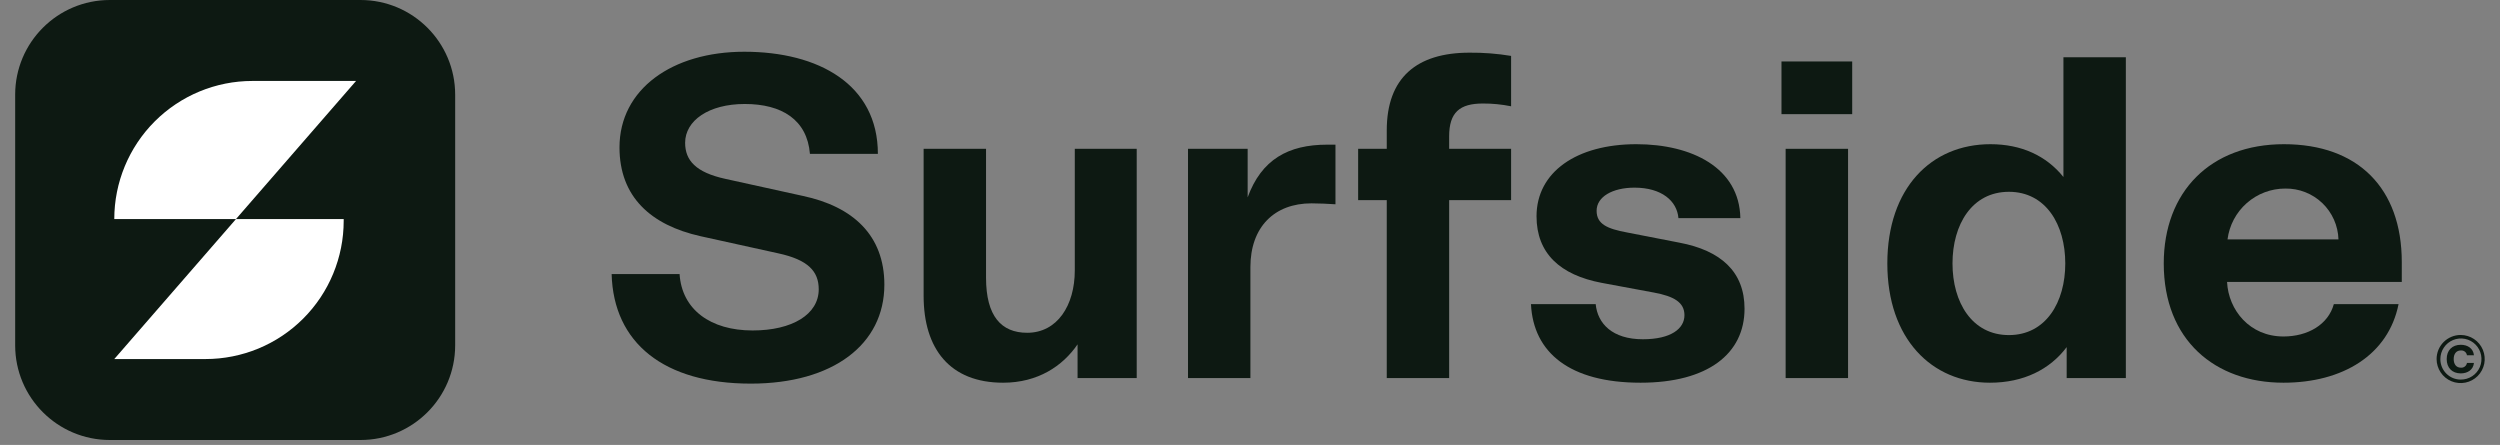
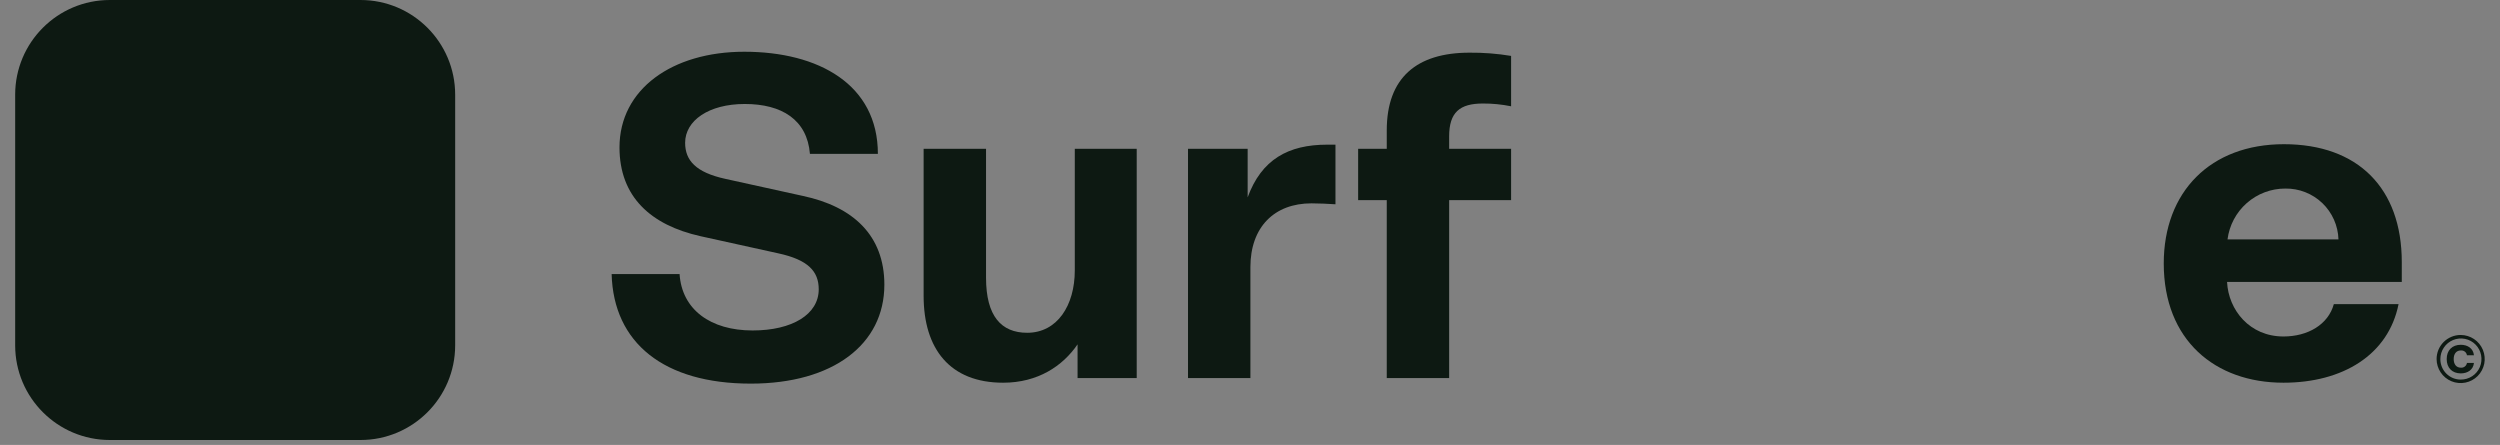
<svg xmlns="http://www.w3.org/2000/svg" width="118" height="21" viewBox="0 0 118 21" fill="none">
  <rect x="0" y="0" width="118" height="21" fill="#808080" stroke="none" />
  <path d="M28.869 12.936H32.076C32.185 14.616 33.538 15.598 35.523 15.598C37.4 15.598 38.644 14.835 38.644 13.656C38.644 12.806 38.142 12.26 36.724 11.955L33.058 11.147C30.724 10.624 29.24 9.293 29.24 6.958C29.24 4.209 31.727 2.442 35.131 2.442C38.644 2.442 41.436 3.991 41.436 7.264H38.229C38.098 5.649 36.898 4.908 35.153 4.908C33.451 4.908 32.338 5.693 32.338 6.74C32.338 7.569 32.84 8.137 34.236 8.442L37.902 9.249C40.258 9.751 41.742 11.104 41.742 13.438C41.742 16.253 39.32 18.107 35.436 18.107C31.335 18.107 28.956 16.187 28.869 12.936Z" fill="#0D1912" />
  <path d="M53.653 7.024V17.845H50.861V16.253C50.162 17.278 48.984 18.064 47.348 18.064C44.839 18.064 43.595 16.471 43.595 13.962V7.024H46.541V13.111C46.541 14.922 47.261 15.707 48.483 15.707C49.901 15.707 50.73 14.42 50.73 12.762V7.024H53.653Z" fill="#0D1912" />
  <path d="M63.034 9.642C62.663 9.62 62.292 9.598 61.899 9.598C60.154 9.598 59.019 10.711 59.019 12.609V17.845H56.074V7.024H58.889V9.315C59.543 7.526 60.808 6.828 62.641 6.828H63.034V9.642Z" fill="#0D1912" />
  <path d="M71.324 5.017C70.886 4.928 70.44 4.884 69.993 4.886C68.902 4.886 68.4 5.3 68.4 6.435V7.024H71.324V9.446H68.4V17.846H65.455V9.446H64.104V7.024H65.455V6.151C65.455 3.664 66.873 2.486 69.36 2.486C70.017 2.48 70.675 2.531 71.324 2.639V5.017Z" fill="#0D1912" />
-   <path d="M77.236 6.806C79.855 6.806 82.102 7.918 82.145 10.296H79.222C79.156 9.489 78.436 8.857 77.149 8.857C76.102 8.857 75.36 9.293 75.36 9.947C75.36 10.58 75.862 10.798 76.8 10.973L79.265 11.453C81.229 11.824 82.342 12.827 82.342 14.573C82.342 16.689 80.618 18.064 77.433 18.064C74.095 18.064 72.371 16.645 72.262 14.355H75.317C75.404 15.271 76.102 16.013 77.542 16.013C78.873 16.013 79.506 15.511 79.506 14.878C79.506 14.267 79.004 13.984 78.066 13.809L75.6 13.351C73.637 12.98 72.524 11.955 72.524 10.209C72.524 8.115 74.422 6.806 77.236 6.806Z" fill="#0D1912" />
-   <path d="M84.086 2.901H87.424V5.388H84.086V2.901ZM87.228 7.024V17.845H84.282V7.024H87.228Z" fill="#0D1912" />
-   <path d="M97.394 8.355V2.704H100.34V17.845H97.547V16.384C96.762 17.431 95.518 18.064 93.925 18.064C91.176 18.064 89.082 15.991 89.082 12.435C89.082 8.878 91.155 6.806 93.948 6.806C95.409 6.806 96.587 7.351 97.394 8.355ZM92.158 12.435C92.158 14.267 93.075 15.816 94.82 15.816C96.565 15.816 97.481 14.267 97.481 12.435C97.481 10.602 96.565 9.053 94.82 9.053C93.075 9.053 92.158 10.602 92.158 12.435Z" fill="#0D1912" />
  <path d="M107.801 6.806C111.291 6.806 113.364 8.878 113.364 12.369V13.307H105.117C105.183 14.638 106.186 15.882 107.779 15.882C108.936 15.882 109.895 15.315 110.157 14.355H113.212C112.732 16.755 110.571 18.064 107.779 18.064C104.55 18.064 102.129 16.056 102.129 12.435C102.129 9.053 104.332 6.806 107.801 6.806ZM110.376 11.3C110.356 10.651 110.083 10.035 109.613 9.585C109.143 9.136 108.516 8.89 107.866 8.9C107.197 8.899 106.551 9.142 106.049 9.584C105.546 10.026 105.223 10.636 105.139 11.3H110.376Z" fill="#0D1912" />
  <path d="M116.144 15.811C116.368 15.811 116.588 15.878 116.775 16.003C116.961 16.128 117.106 16.305 117.192 16.512C117.278 16.72 117.3 16.948 117.257 17.168C117.212 17.388 117.104 17.59 116.946 17.749C116.787 17.907 116.585 18.016 116.365 18.059C116.145 18.103 115.916 18.081 115.709 17.995C115.502 17.91 115.325 17.764 115.2 17.578C115.075 17.391 115.008 17.172 115.007 16.948C115.007 16.798 115.037 16.65 115.093 16.512C115.151 16.374 115.235 16.249 115.34 16.143C115.446 16.038 115.571 15.954 115.709 15.897C115.847 15.84 115.995 15.81 116.144 15.811ZM116.144 17.916C116.337 17.918 116.526 17.863 116.686 17.758C116.847 17.653 116.973 17.502 117.049 17.325C117.124 17.148 117.144 16.952 117.108 16.763C117.072 16.574 116.98 16.4 116.845 16.264C116.71 16.127 116.537 16.033 116.348 15.995C116.159 15.957 115.963 15.976 115.786 16.049C115.608 16.122 115.456 16.247 115.349 16.407C115.242 16.567 115.185 16.755 115.185 16.948C115.185 17.074 115.208 17.2 115.256 17.317C115.304 17.435 115.374 17.541 115.464 17.631C115.552 17.721 115.659 17.793 115.775 17.842C115.892 17.891 116.017 17.916 116.144 17.916ZM116.15 17.354C116.218 17.361 116.285 17.341 116.339 17.3C116.393 17.259 116.429 17.199 116.44 17.132H116.77C116.738 17.45 116.474 17.624 116.15 17.624C115.744 17.624 115.484 17.364 115.484 16.948C115.484 16.532 115.744 16.274 116.15 16.274C116.474 16.274 116.738 16.446 116.77 16.767H116.44C116.429 16.699 116.394 16.638 116.34 16.596C116.286 16.555 116.218 16.535 116.15 16.541C115.935 16.541 115.814 16.706 115.814 16.948C115.814 17.189 115.935 17.354 116.15 17.354Z" fill="#0D1912" />
  <path d="M17.015 0H5.185C2.717 0 0.716 2.001 0.716 4.469V16.299C0.716 18.767 2.717 20.768 5.185 20.768H17.015C19.483 20.768 21.484 18.767 21.484 16.299V4.469C21.484 2.001 19.483 0 17.015 0Z" fill="#0D1912" />
-   <path d="M5.394 16.947H9.702C10.558 16.947 11.406 16.778 12.197 16.451C12.988 16.123 13.707 15.643 14.312 15.037C14.917 14.432 15.398 13.713 15.725 12.922C16.053 12.131 16.222 11.283 16.222 10.427V10.341H5.394C5.394 8.612 6.081 6.953 7.303 5.731C8.526 4.508 10.184 3.821 11.913 3.821H16.806L5.394 16.947Z" fill="white" />
</svg>